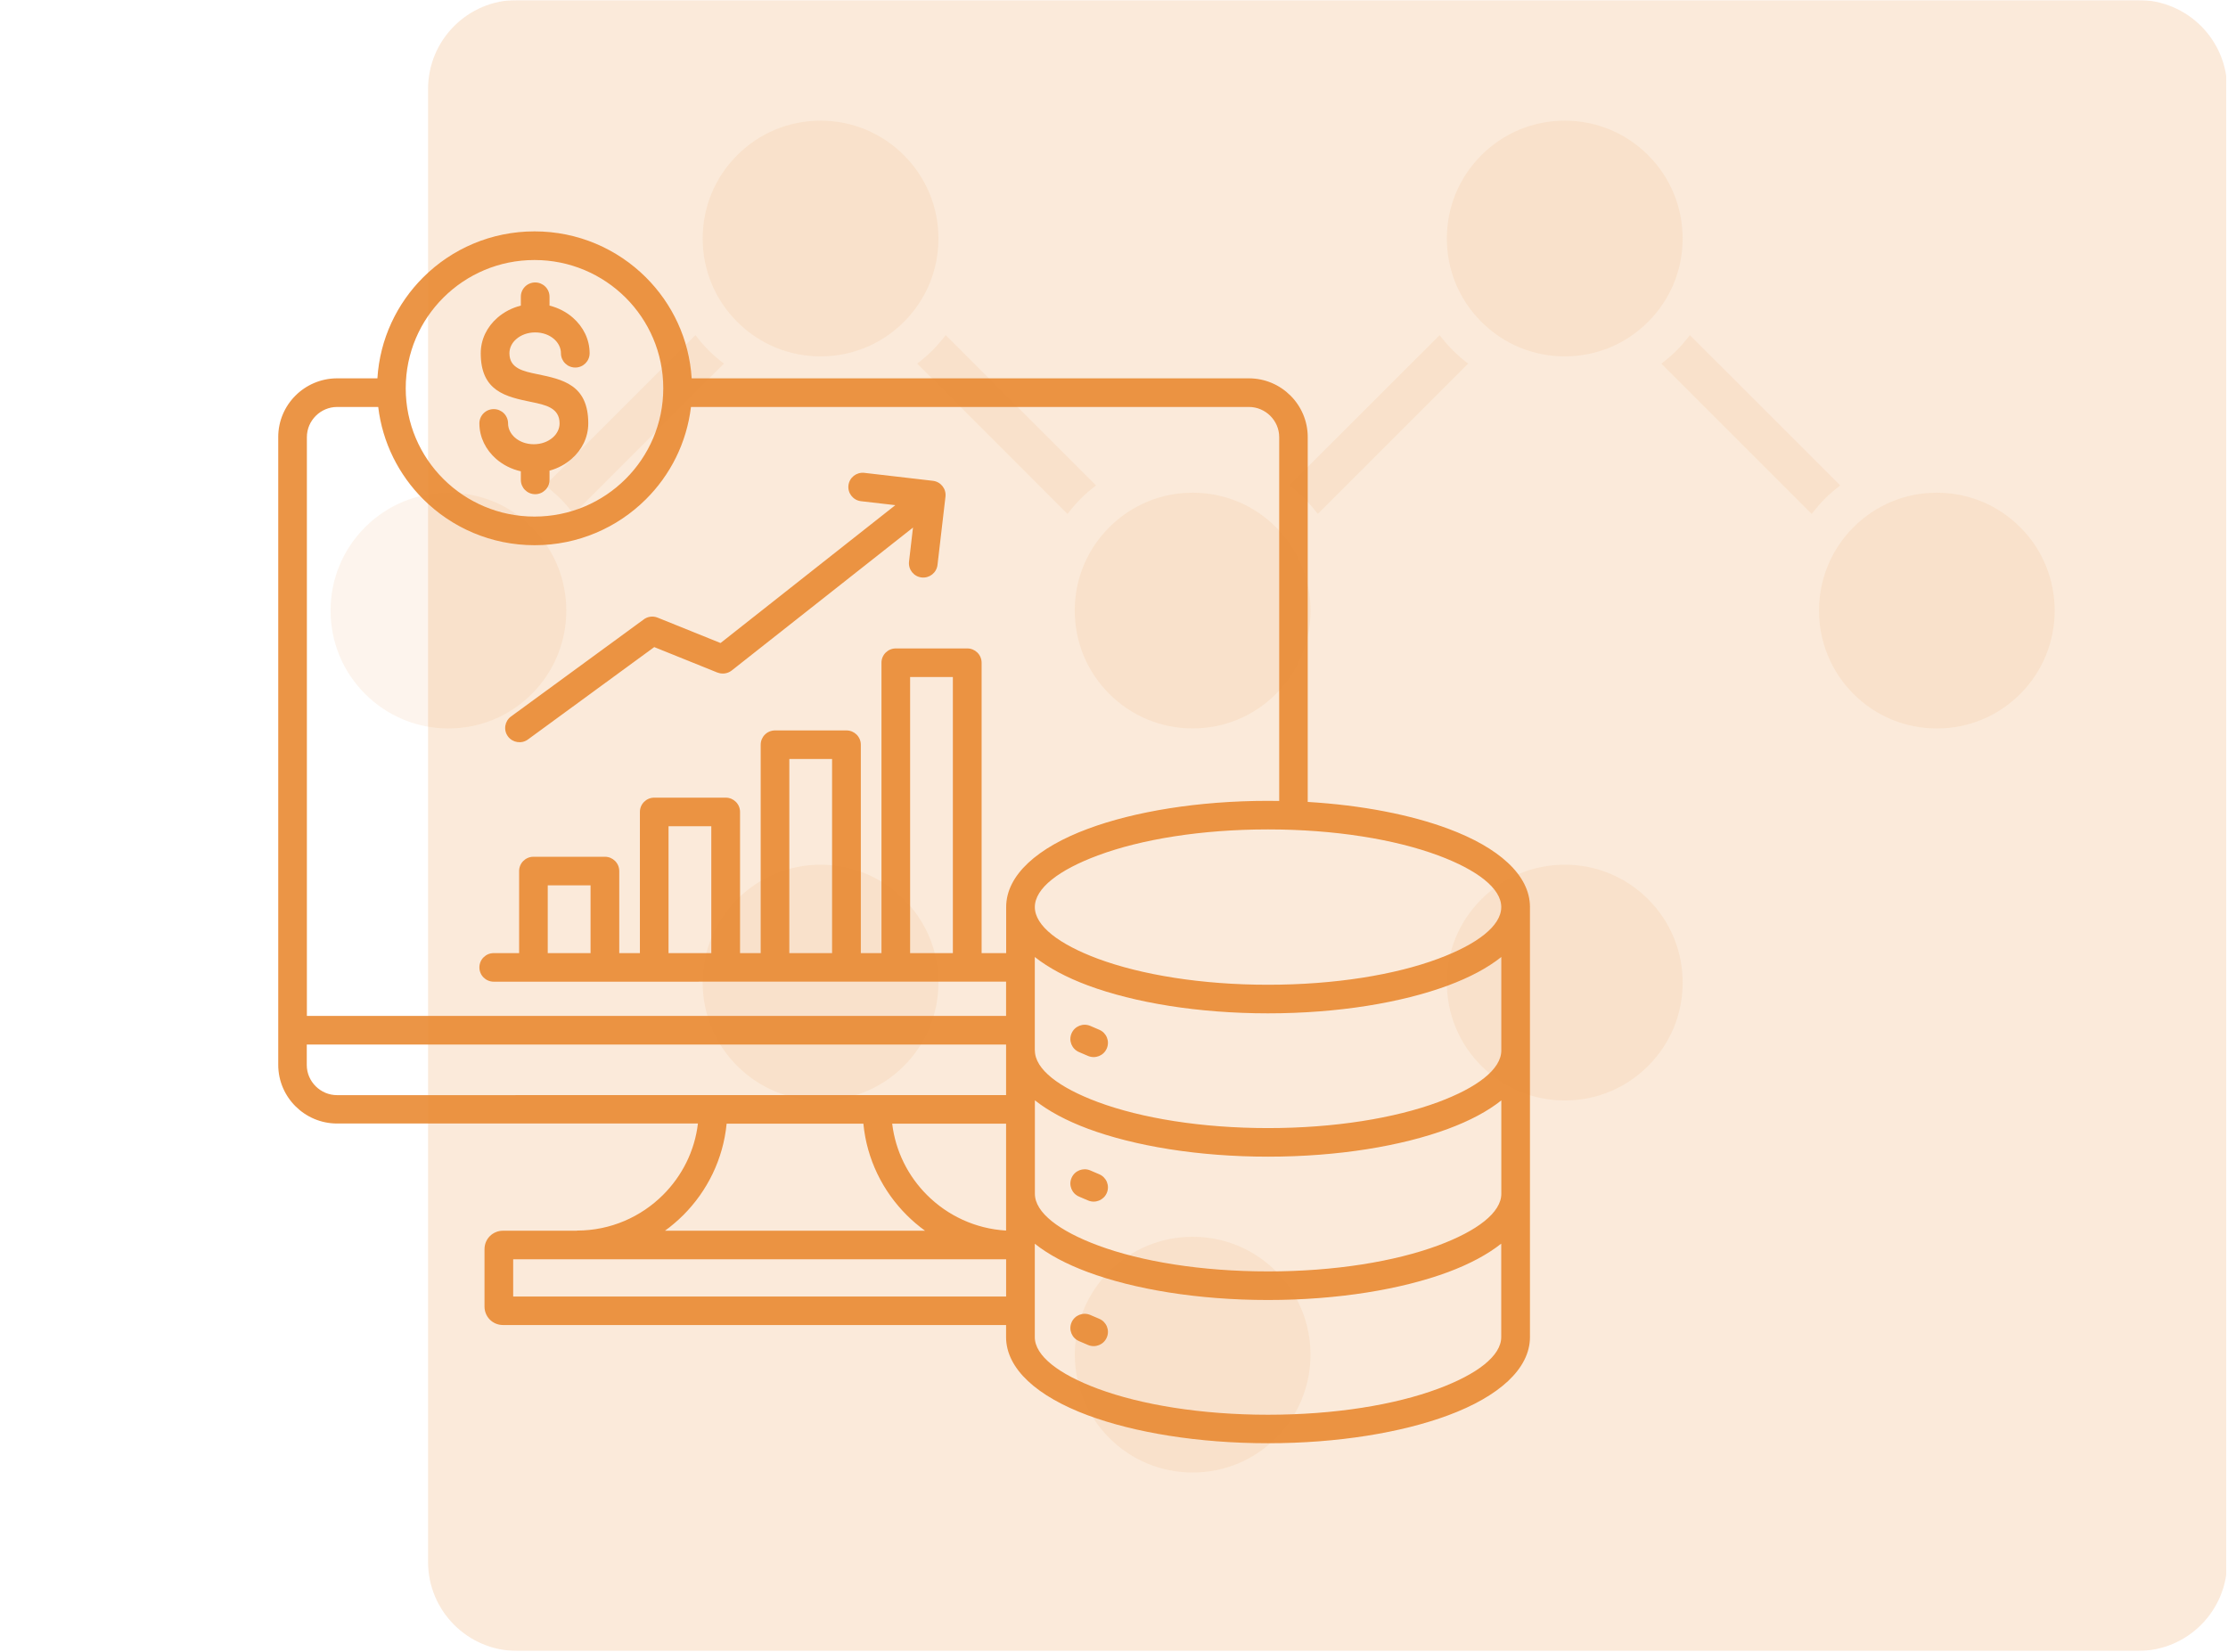
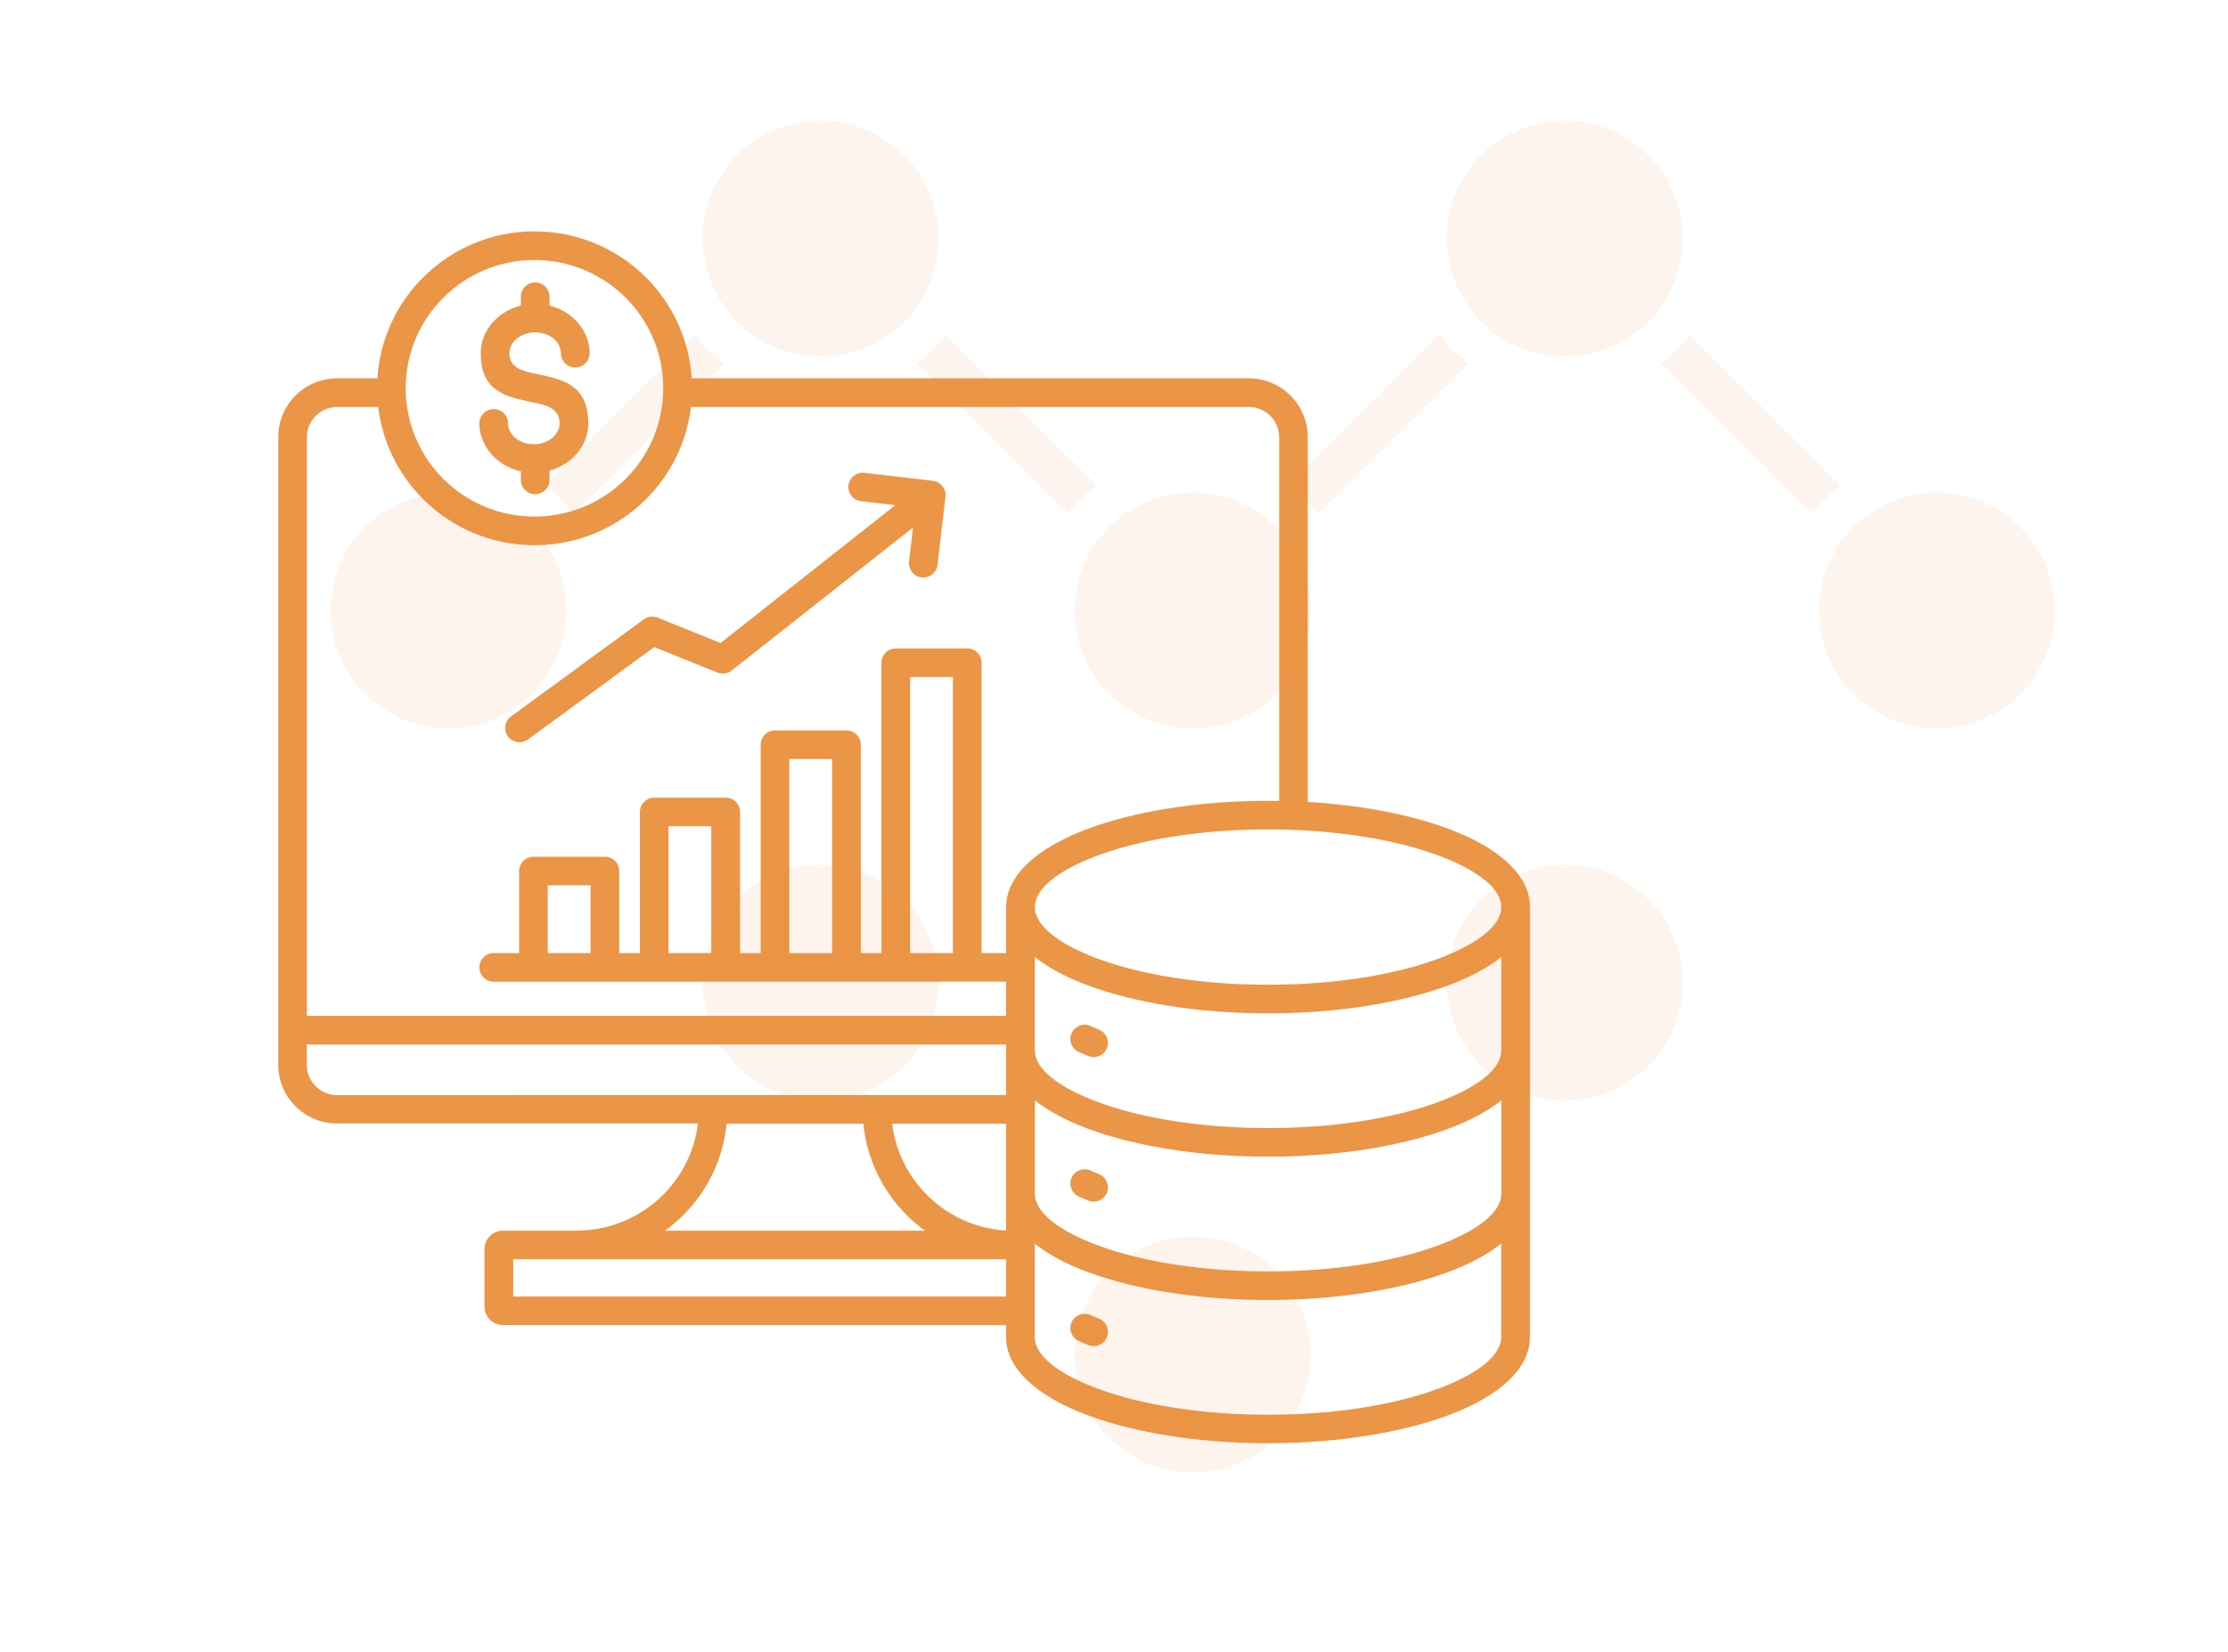
<svg xmlns="http://www.w3.org/2000/svg" width="1200" zoomAndPan="magnify" viewBox="0 0 900 667.5" height="890" preserveAspectRatio="xMidYMid meet" version="1.0">
  <defs>
    <filter x="0%" y="0%" width="100%" height="100%" id="2c53796327">
      <feColorMatrix values="0 0 0 0 1 0 0 0 0 1 0 0 0 0 1 0 0 0 1 0" color-interpolation-filters="sRGB" />
    </filter>
    <mask id="7fdc25863f">
      <g filter="url(#2c53796327)">
        <rect x="-90" width="1080" fill="#000000" y="-66.75" height="801" fill-opacity="0.09" />
      </g>
    </mask>
    <clipPath id="412bbeeee8">
      <rect x="0" width="699" y="0" height="549" />
    </clipPath>
    <clipPath id="f8056ea17c">
      <path d="M 172 0 L 899.664 0 L 899.664 667 L 172 667 Z M 172 0 " clip-rule="nonzero" />
    </clipPath>
    <mask id="08e16dd10a">
      <g filter="url(#2c53796327)">
        <rect x="-90" width="1080" fill="#000000" y="-66.75" height="801" fill-opacity="0.18" />
      </g>
    </mask>
    <clipPath id="c1120a2159">
      <path d="M 0.914 0 L 727.664 0 L 727.664 667 L 0.914 667 Z M 0.914 0 " clip-rule="nonzero" />
    </clipPath>
    <clipPath id="3ecb8f8e58">
      <path d="M 36.887 0 L 691.691 0 C 711.559 0 727.664 16.105 727.664 35.973 L 727.664 631.027 C 727.664 650.895 711.559 667 691.691 667 L 36.887 667 C 17.02 667 0.914 650.895 0.914 631.027 L 0.914 35.973 C 0.914 16.105 17.02 0 36.887 0 Z M 36.887 0 " clip-rule="nonzero" />
    </clipPath>
    <clipPath id="5e2d37b0b7">
      <rect x="0" width="728" y="0" height="667" />
    </clipPath>
    <mask id="eb1826569f">
      <g filter="url(#2c53796327)">
        <rect x="-90" width="1080" fill="#000000" y="-66.75" height="801" fill-opacity="0.9" />
      </g>
    </mask>
    <clipPath id="b2e50f7d9c">
      <rect x="0" width="563" y="0" height="561" />
    </clipPath>
  </defs>
  <g mask="url(#7fdc25863f)">
    <g transform="matrix(1, 0, 0, 1, 132, 47)">
      <g clip-path="url(#412bbeeee8)">
        <path fill="#e98932" d="M 466.418 383.656 C 475.418 392.656 487.371 397.613 500.094 397.613 C 512.82 397.613 524.773 392.664 533.762 383.664 C 542.762 374.664 547.711 362.711 547.711 349.984 C 547.711 337.262 542.762 325.305 533.762 316.309 C 524.762 307.309 512.801 302.355 500.082 302.355 C 487.359 302.355 475.406 307.309 466.406 316.309 C 457.406 325.309 452.457 337.25 452.457 349.973 C 452.461 362.711 457.418 374.672 466.418 383.66 Z M 466.418 383.656 " fill-opacity="1" fill-rule="nonzero" />
        <path fill="#e98932" d="M 233.129 15.703 C 224.129 6.707 212.176 1.75 199.461 1.75 C 186.738 1.75 174.777 6.707 165.785 15.703 C 156.789 24.695 151.848 36.656 151.848 49.367 C 151.848 62.086 156.805 74.047 165.797 83.035 C 174.797 92.035 186.758 96.984 199.473 96.984 C 212.191 96.984 224.141 92.035 233.137 83.047 C 242.133 74.047 247.086 62.09 247.086 49.371 C 247.078 36.656 242.129 24.699 233.129 15.703 Z M 233.129 15.703 " fill-opacity="1" fill-rule="nonzero" />
        <path fill="#e98932" d="M 304.57 154.477 C 306.516 152.531 308.594 150.777 310.738 149.121 L 250.012 88.395 C 248.352 90.539 246.605 92.617 244.656 94.562 C 242.711 96.512 240.633 98.266 238.488 99.918 L 299.215 160.648 C 300.871 158.508 302.625 156.418 304.57 154.477 Z M 304.57 154.477 " fill-opacity="1" fill-rule="nonzero" />
-         <path fill="#e98932" d="M 49.16 152.059 C 36.434 152.059 24.473 157.008 15.48 166.008 C 6.488 175.008 1.543 186.961 1.543 199.688 C 1.543 212.41 6.492 224.371 15.48 233.352 C 24.48 242.352 36.441 247.309 49.164 247.309 C 61.883 247.309 73.832 242.352 82.832 233.359 C 101.398 214.793 101.402 184.578 82.832 166 C 73.844 157 61.887 152.059 49.16 152.059 Z M 49.16 152.059 " fill-opacity="1" fill-rule="nonzero" />
+         <path fill="#e98932" d="M 49.16 152.059 C 36.434 152.059 24.473 157.008 15.48 166.008 C 6.488 175.008 1.543 186.961 1.543 199.688 C 1.543 212.41 6.492 224.371 15.48 233.352 C 24.48 242.352 36.441 247.309 49.164 247.309 C 61.883 247.309 73.832 242.352 82.832 233.359 C 101.398 214.793 101.402 184.578 82.832 166 Z M 49.16 152.059 " fill-opacity="1" fill-rule="nonzero" />
        <path fill="#e98932" d="M 154.27 94.562 C 152.32 92.617 150.566 90.539 148.914 88.395 L 88.199 149.109 C 90.344 150.762 92.422 152.516 94.367 154.465 C 96.328 156.422 98.066 158.508 99.723 160.633 L 160.438 99.918 C 158.293 98.266 156.215 96.516 154.27 94.562 Z M 154.27 94.562 " fill-opacity="1" fill-rule="nonzero" />
        <path fill="#e98932" d="M 454.891 94.562 C 452.941 92.617 451.188 90.539 449.535 88.395 L 388.805 149.109 C 390.953 150.77 393.031 152.516 394.977 154.465 C 396.922 156.41 398.672 158.488 400.332 160.633 L 461.059 99.918 C 458.918 98.266 456.828 96.516 454.891 94.562 Z M 454.891 94.562 " fill-opacity="1" fill-rule="nonzero" />
        <path fill="#e98932" d="M 605.176 154.477 C 607.121 152.531 609.199 150.777 611.348 149.121 L 550.629 88.406 C 548.969 90.555 547.223 92.629 545.277 94.578 C 543.328 96.523 541.25 98.277 539.105 99.934 L 599.832 160.66 C 601.477 158.516 603.223 156.438 605.176 154.477 Z M 605.176 154.477 " fill-opacity="1" fill-rule="nonzero" />
        <path fill="#e98932" d="M 684.07 166.02 C 675.07 157.02 663.109 152.062 650.383 152.062 C 637.66 152.062 625.707 157.02 616.707 166.016 C 598.141 184.586 598.156 214.809 616.715 233.367 C 625.711 242.367 637.668 247.316 650.391 247.316 C 663.117 247.316 675.07 242.367 684.07 233.379 C 702.633 214.801 702.633 184.582 684.07 166.02 Z M 684.07 166.02 " fill-opacity="1" fill-rule="nonzero" />
        <path fill="#e98932" d="M 533.75 15.688 C 524.75 6.691 512.809 1.75 500.082 1.75 C 487.359 1.75 475.406 6.707 466.406 15.699 C 457.406 24.691 452.457 36.652 452.457 49.367 C 452.457 62.086 457.406 74.043 466.406 83.031 C 475.406 92.027 487.359 96.984 500.082 96.984 C 512.809 96.984 524.762 92.027 533.75 83.031 C 542.75 74.031 547.699 62.078 547.699 49.367 C 547.699 36.648 542.75 24.688 533.75 15.688 Z M 533.75 15.688 " fill-opacity="1" fill-rule="nonzero" />
        <path fill="#e98932" d="M 349.773 152.059 C 337.055 152.059 325.094 157.016 316.094 166.016 C 307.102 175.008 302.145 186.969 302.145 199.68 C 302.145 212.398 307.094 224.359 316.094 233.348 C 325.094 242.34 337.047 247.297 349.773 247.297 C 362.492 247.297 374.438 242.348 383.441 233.359 C 392.438 224.359 397.395 212.406 397.395 199.684 C 397.395 186.957 392.438 174.996 383.441 165.996 C 374.441 157.004 362.5 152.059 349.773 152.059 Z M 349.773 152.059 " fill-opacity="1" fill-rule="nonzero" />
        <path fill="#e98932" d="M 199.469 302.359 C 186.746 302.359 174.789 307.316 165.793 316.316 C 156.793 325.316 151.84 337.27 151.84 349.996 C 151.84 362.715 156.797 374.66 165.793 383.66 C 174.793 392.66 186.75 397.613 199.469 397.613 C 212.188 397.613 224.148 392.66 233.137 383.66 C 242.129 374.66 247.086 362.707 247.086 349.984 C 247.086 337.258 242.137 325.305 233.137 316.305 C 224.137 307.316 212.191 302.363 199.469 302.363 Z M 199.469 302.359 " fill-opacity="1" fill-rule="nonzero" />
        <path fill="#e98932" d="M 349.773 452.68 C 337.047 452.68 325.094 457.629 316.094 466.617 C 297.523 485.184 297.531 515.398 316.094 533.973 C 325.094 542.969 337.055 547.926 349.773 547.926 C 362.492 547.926 374.453 542.969 383.449 533.973 C 402.023 515.402 402.023 485.195 383.449 466.617 C 374.457 457.637 362.496 452.68 349.773 452.68 Z M 349.773 452.68 " fill-opacity="1" fill-rule="nonzero" />
      </g>
    </g>
  </g>
  <g clip-path="url(#f8056ea17c)">
    <g mask="url(#08e16dd10a)">
      <g transform="matrix(1, 0, 0, 1, 172, 0)">
        <g clip-path="url(#5e2d37b0b7)">
          <g clip-path="url(#c1120a2159)">
            <g clip-path="url(#3ecb8f8e58)">
-               <path fill="#e98932" d="M 0.914 0 L 727.273 0 L 727.273 667 L 0.914 667 Z M 0.914 0 " fill-opacity="1" fill-rule="nonzero" />
-             </g>
+               </g>
          </g>
        </g>
      </g>
    </g>
  </g>
  <g mask="url(#eb1826569f)">
    <g transform="matrix(1, 0, 0, 1, 84, 58)">
      <g clip-path="url(#b2e50f7d9c)">
        <path fill="#e98932" d="M 109.645 113.059 C 109.645 109.867 112.234 107.289 115.441 107.289 C 118.645 107.289 121.234 109.867 121.234 113.059 C 121.234 115.246 122.289 117.281 123.977 118.77 C 125.887 120.453 128.586 121.48 131.637 121.48 C 134.668 121.48 137.367 120.453 139.297 118.77 C 141.008 117.281 142.043 115.246 142.043 113.059 C 142.043 106.762 136.355 105.582 130.695 104.422 C 120.445 102.301 110.195 100.18 110.195 84.719 C 110.195 79.078 112.762 74.004 116.934 70.375 C 119.543 68.098 122.793 66.371 126.391 65.477 L 126.391 61.887 C 126.391 58.695 128.98 56.117 132.188 56.117 C 135.391 56.117 137.98 58.695 137.98 61.887 L 137.98 65.477 C 141.578 66.371 144.828 68.078 147.441 70.375 C 151.59 74.023 154.18 79.098 154.18 84.719 C 154.18 87.91 151.59 90.492 148.383 90.492 C 145.18 90.492 142.59 87.91 142.59 84.719 C 142.59 82.531 141.535 80.5 139.848 79.012 C 137.938 77.328 135.238 76.301 132.188 76.301 C 129.156 76.301 126.457 77.328 124.527 79.012 C 122.812 80.5 121.781 82.531 121.781 84.719 C 121.781 90.844 127.379 92 133 93.16 C 143.293 95.281 153.629 97.426 153.629 113.059 C 153.629 118.703 151.062 123.777 146.891 127.406 C 144.41 129.57 141.359 131.234 137.98 132.152 L 137.98 135.891 C 137.98 139.082 135.391 141.664 132.188 141.664 C 128.984 141.664 126.395 139.082 126.395 135.891 L 126.395 132.414 C 122.574 131.562 119.129 129.789 116.383 127.383 C 112.234 123.73 109.648 118.66 109.648 113.039 Z M 496.93 287.594 C 479.457 281.121 455.184 277.098 428.227 277.098 C 401.254 277.098 376.977 281.098 359.527 287.594 C 343.766 293.453 334.023 300.867 334.023 308.477 C 334.023 316.066 343.766 323.5 359.527 329.363 C 376.996 335.836 401.273 339.859 428.227 339.859 C 455.203 339.859 479.477 335.855 496.93 329.363 C 512.688 323.5 522.434 316.09 522.434 308.477 C 522.434 300.891 512.688 293.453 496.93 287.594 Z M 334.004 444.457 L 334.004 482.203 C 334.004 489.812 343.75 497.227 359.508 503.086 C 376.98 509.559 401.258 513.582 428.211 513.582 C 455.188 513.582 479.461 509.582 496.91 503.086 C 512.672 497.227 522.418 489.812 522.418 482.203 L 522.418 444.457 C 516.906 448.832 509.621 452.723 500.93 455.961 C 482.188 462.914 456.461 467.223 428.191 467.223 C 399.926 467.223 374.199 462.914 355.457 455.961 C 346.746 452.723 339.457 448.855 333.969 444.457 Z M 334.004 366.391 L 334.004 328.645 C 339.516 333.016 346.801 336.91 355.492 340.148 C 374.238 347.102 399.961 351.41 428.227 351.41 C 456.496 351.41 482.223 347.102 500.965 340.148 C 509.676 336.91 516.965 333.039 522.453 328.645 L 522.453 366.391 C 522.453 374 512.707 381.414 496.949 387.273 C 479.477 393.746 455.199 397.77 428.246 397.77 C 401.27 397.77 376.996 393.746 359.543 387.273 C 343.785 381.414 334.039 374 334.039 366.391 Z M 522.457 386.551 L 522.457 424.297 C 522.457 431.906 512.711 439.32 496.949 445.184 C 479.48 451.656 455.203 455.676 428.25 455.676 C 401.273 455.676 377 451.676 359.547 445.184 C 343.789 439.32 334.043 431.906 334.043 424.297 L 334.043 386.551 C 339.555 390.926 346.84 394.82 355.531 398.055 C 374.273 405.008 400 409.316 428.266 409.316 C 456.535 409.316 482.262 405.008 501 398.055 C 509.715 394.82 517.004 390.949 522.492 386.551 Z M 351.895 367.066 L 355.516 368.621 C 358.457 369.867 361.84 368.512 363.09 365.578 C 364.34 362.648 362.98 359.281 360.039 358.035 L 356.418 356.48 C 353.477 355.234 350.098 356.59 348.844 359.523 C 347.594 362.453 348.953 365.82 351.895 367.066 Z M 351.895 425.457 L 355.516 427.008 C 358.457 428.258 361.84 426.898 363.09 423.973 C 364.34 421.039 362.98 417.672 360.039 416.426 L 356.418 414.871 C 353.477 413.629 350.098 414.98 348.844 417.914 C 347.594 420.844 348.953 424.211 351.895 425.457 Z M 351.895 483.848 C 348.953 482.602 347.594 479.234 348.844 476.301 C 350.094 473.375 353.477 472.016 356.418 473.266 L 360.039 474.816 C 362.98 476.062 364.34 479.43 363.09 482.359 C 361.84 485.293 358.457 486.645 355.516 485.402 Z M 168.695 62.227 C 159.277 52.848 146.262 47.051 131.906 47.051 C 117.531 47.051 104.539 52.848 95.121 62.227 C 85.707 71.609 79.891 84.555 79.891 98.879 C 79.891 113.203 85.707 126.148 95.121 135.531 C 104.539 144.914 117.555 150.707 131.906 150.707 C 146.285 150.707 159.277 144.914 168.695 135.531 C 178.109 126.148 183.926 113.184 183.926 98.879 C 183.926 84.555 178.109 71.609 168.695 62.227 Z M 283.637 327.078 L 300.91 327.078 L 300.91 215.527 L 283.637 215.527 Z M 234.848 327.078 L 252.117 327.078 L 252.117 248.656 L 234.848 248.656 Z M 186.055 327.078 L 203.328 327.078 L 203.328 275.82 L 186.055 275.82 Z M 137.262 327.078 L 154.559 327.078 L 154.559 299.699 L 137.262 299.699 Z M 284.805 155.105 L 283.199 168.926 C 282.848 172.098 285.109 174.938 288.293 175.312 C 291.477 175.66 294.328 173.406 294.703 170.238 L 297.926 142.641 C 298.277 139.469 296.02 136.625 292.836 136.254 L 265.137 133.039 C 261.953 132.688 259.102 134.941 258.727 138.113 C 258.375 141.285 260.637 144.125 263.82 144.496 L 277.668 146.094 L 207.062 201.793 L 181.645 191.539 C 179.625 190.727 177.41 191.121 175.828 192.414 L 122.43 231.469 C 119.859 233.348 119.289 236.957 121.18 239.516 C 123.066 242.074 126.688 242.645 129.254 240.766 L 180.285 203.434 L 205.812 213.734 L 205.812 213.711 C 207.676 214.457 209.871 214.215 211.562 212.902 L 284.824 155.129 Z M 322.402 450.785 L 123.301 450.785 L 123.301 465.832 L 322.422 465.832 L 322.422 450.785 Z M 149.031 439.238 L 119.16 439.238 C 117.117 439.238 115.254 440.07 113.891 441.402 C 112.551 442.738 111.719 444.598 111.719 446.652 L 111.719 469.918 C 111.719 471.953 112.551 473.812 113.891 475.168 C 115.23 476.5 117.098 477.332 119.16 477.332 L 322.402 477.332 L 322.402 482.188 C 322.402 495.09 335.047 506.242 355.48 513.828 C 374.223 520.785 399.949 525.094 428.215 525.094 C 456.484 525.094 482.207 520.785 500.953 513.828 C 521.387 506.242 534.027 495.09 534.027 482.188 L 534.027 308.445 C 534.027 295.543 521.387 284.387 500.953 276.801 C 485.828 271.18 466.164 267.309 444.258 265.996 L 444.258 118.559 C 444.258 112.043 441.578 106.094 437.277 101.809 C 432.953 97.5 427.008 94.855 420.465 94.855 L 195.402 94.855 C 194.414 78.957 187.523 64.633 176.898 54.047 C 165.375 42.566 149.484 35.48 131.926 35.48 C 114.367 35.48 98.457 42.566 86.953 54.047 C 76.332 64.633 69.441 78.957 68.453 94.855 L 52.188 94.855 C 45.648 94.855 39.676 97.523 35.375 101.809 C 31.051 106.117 28.395 112.043 28.395 118.559 L 28.395 372.215 C 28.395 378.754 31.074 384.68 35.375 388.965 C 39.699 393.273 45.648 395.922 52.188 395.922 L 197.93 395.922 C 196.613 407.117 191.453 417.176 183.816 424.785 C 174.906 433.664 162.613 439.176 149.094 439.176 Z M 289.652 439.238 L 184.609 439.238 C 187.223 437.355 189.656 435.258 191.941 433.004 C 201.664 423.316 208.137 410.352 209.523 395.98 L 264.766 395.98 C 266.129 410.352 272.602 423.316 282.344 433.004 C 284.629 435.277 287.066 437.355 289.676 439.238 Z M 276.398 395.98 L 322.402 395.98 L 322.402 439.172 C 310 438.449 298.781 433.113 290.508 424.848 C 282.871 417.238 277.734 407.18 276.398 395.98 Z M 322.402 363.988 L 322.402 384.438 L 52.145 384.457 C 48.789 384.457 45.738 383.078 43.52 380.871 C 41.305 378.66 39.922 375.621 39.922 372.277 L 39.922 364.012 L 322.418 364.012 Z M 39.902 352.441 L 322.402 352.441 L 322.402 338.598 L 115.449 338.621 C 112.242 338.621 109.652 336.039 109.652 332.848 C 109.652 329.656 112.242 327.074 115.449 327.074 L 125.699 327.074 L 125.699 293.922 C 125.699 290.73 128.289 288.148 131.492 288.148 L 160.355 288.148 C 163.559 288.148 166.148 290.73 166.148 293.922 L 166.148 327.074 L 174.488 327.074 L 174.488 270.039 C 174.488 266.848 177.078 264.266 180.281 264.266 L 209.145 264.266 C 212.352 264.266 214.941 266.848 214.941 270.039 L 214.941 327.074 L 223.281 327.074 L 223.281 242.883 C 223.281 239.688 225.871 237.109 229.074 237.109 L 257.938 237.109 C 261.141 237.109 263.73 239.691 263.73 242.883 L 263.73 327.074 L 272.07 327.074 L 272.07 209.75 C 272.07 206.559 274.66 203.977 277.863 203.977 L 306.727 203.977 C 309.93 203.977 312.52 206.559 312.52 209.75 L 312.52 327.074 L 322.441 327.074 L 322.441 308.465 C 322.441 295.562 335.086 284.41 355.52 276.824 C 374.262 269.867 399.988 265.559 428.254 265.559 C 429.746 265.559 431.238 265.582 432.734 265.605 L 432.734 118.602 C 432.734 115.258 431.348 112.219 429.133 110.008 C 426.914 107.801 423.867 106.422 420.508 106.422 L 195.117 106.422 C 193.383 120.922 186.777 133.91 176.922 143.707 C 165.398 155.188 149.508 162.273 131.949 162.273 C 114.391 162.273 98.48 155.188 86.977 143.707 C 77.145 133.91 70.516 120.922 68.781 106.422 L 52.188 106.422 C 48.832 106.422 45.781 107.801 43.562 110.008 C 41.348 112.219 39.965 115.258 39.965 118.602 L 39.965 352.461 Z M 39.902 352.441 " fill-opacity="1" fill-rule="evenodd" />
      </g>
    </g>
  </g>
</svg>